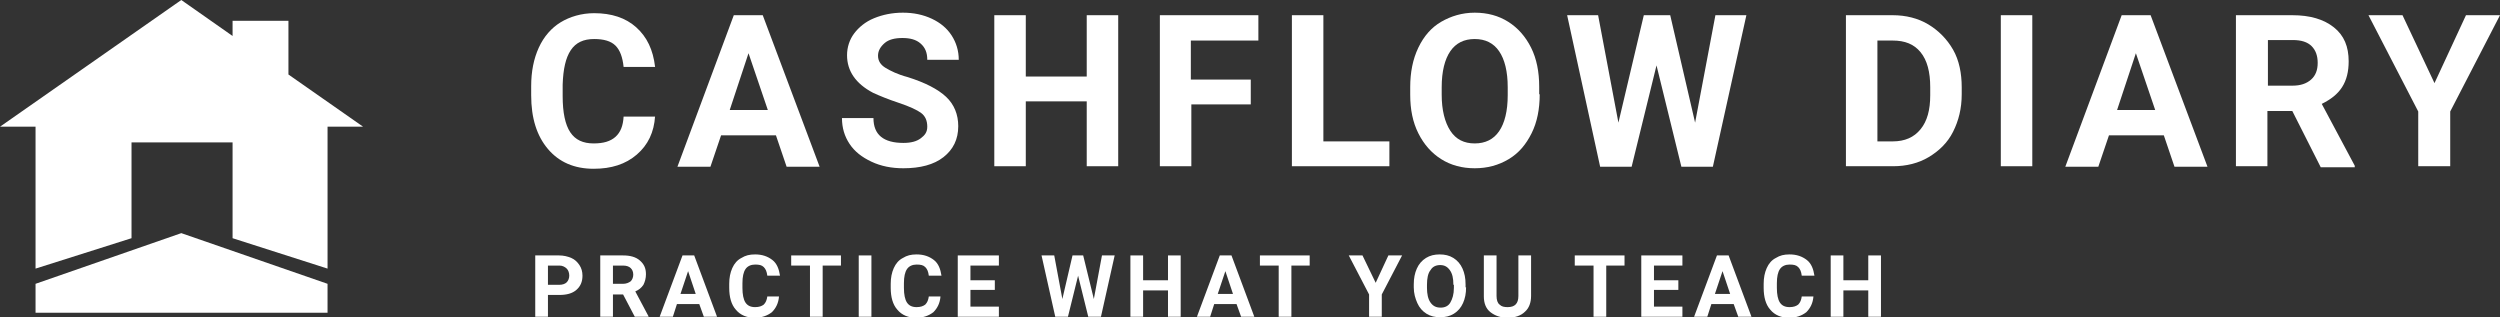
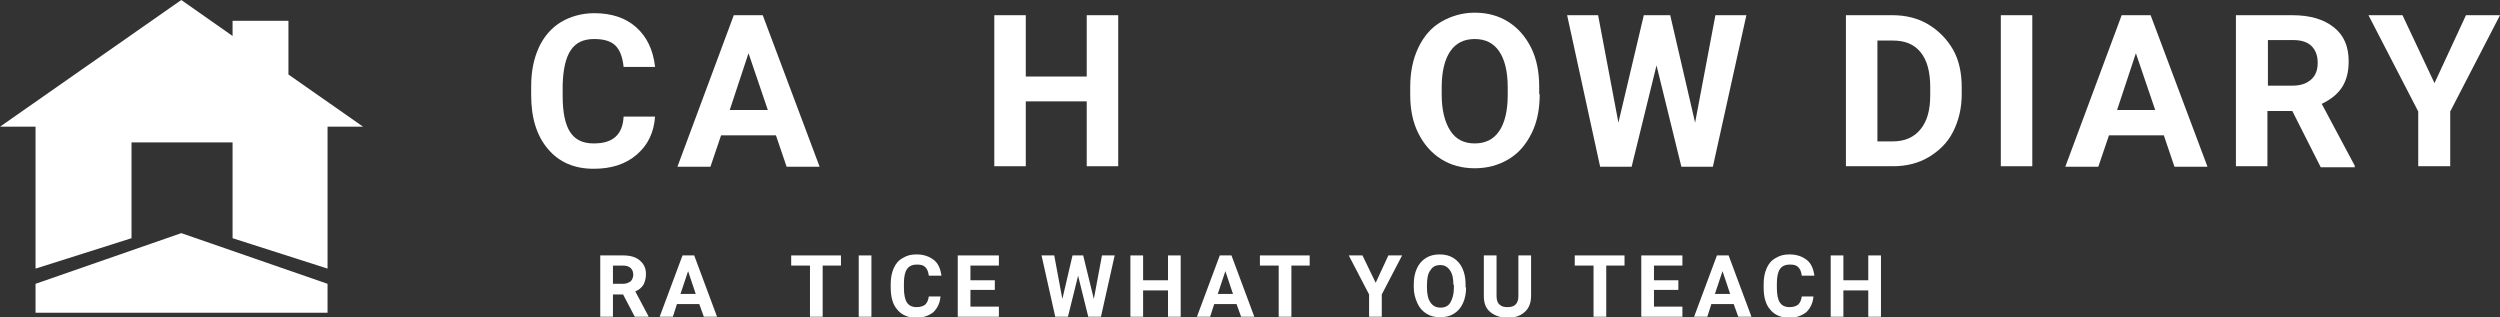
<svg xmlns="http://www.w3.org/2000/svg" width="197" height="25" viewBox="0 0 197 25" fill="none">
  <rect x="0" y="0" width="197" height="25" fill="#333333" stroke="none" />
  <g clip-path="url(#clip0_25386_527782)">
    <path d="M51.621 9.146C51.541 10.424 51.061 11.422 50.18 12.181C49.3 12.94 48.179 13.299 46.779 13.299C45.258 13.299 44.058 12.78 43.178 11.742C42.297 10.703 41.857 9.305 41.857 7.508V6.789C41.857 5.631 42.057 4.633 42.457 3.754C42.857 2.876 43.458 2.197 44.178 1.757C44.898 1.318 45.819 1.039 46.819 1.039C48.179 1.039 49.3 1.398 50.14 2.157C50.981 2.916 51.461 3.914 51.621 5.272H49.14C49.06 4.513 48.86 3.954 48.5 3.594C48.139 3.235 47.579 3.075 46.819 3.075C45.979 3.075 45.378 3.355 44.978 3.954C44.578 4.553 44.378 5.432 44.338 6.67V7.588C44.338 8.866 44.538 9.825 44.938 10.424C45.338 11.023 45.939 11.302 46.779 11.302C47.539 11.302 48.099 11.142 48.5 10.783C48.9 10.424 49.1 9.904 49.14 9.186H51.621V9.146Z" fill="white" />
    <path d="M61.144 10.663H56.822L55.982 13.139H53.381L57.823 1.198H60.104L64.586 13.139H61.985L61.144 10.663ZM57.503 8.666H60.504L58.983 4.193L57.503 8.666Z" fill="white" />
-     <path d="M73.069 9.984C73.069 9.505 72.909 9.146 72.589 8.906C72.269 8.666 71.669 8.387 70.829 8.107C69.988 7.828 69.308 7.548 68.788 7.308C67.427 6.59 66.747 5.591 66.747 4.353C66.747 3.714 66.947 3.115 67.307 2.636C67.667 2.157 68.187 1.717 68.868 1.438C69.548 1.158 70.308 0.999 71.149 0.999C71.989 0.999 72.749 1.158 73.43 1.478C74.11 1.797 74.63 2.237 74.99 2.796C75.35 3.355 75.55 3.994 75.55 4.713H73.069C73.069 4.153 72.909 3.754 72.549 3.435C72.189 3.115 71.709 2.995 71.109 2.995C70.508 2.995 70.028 3.115 69.708 3.395C69.388 3.674 69.188 3.994 69.188 4.393C69.188 4.792 69.388 5.112 69.788 5.352C70.188 5.591 70.749 5.871 71.509 6.07C72.909 6.51 73.91 7.029 74.55 7.628C75.19 8.227 75.51 9.026 75.51 9.944C75.51 10.983 75.11 11.781 74.35 12.38C73.59 12.979 72.509 13.259 71.189 13.259C70.268 13.259 69.428 13.099 68.668 12.74C67.907 12.38 67.347 11.941 66.947 11.342C66.547 10.743 66.347 10.064 66.347 9.305H68.828C68.828 10.623 69.628 11.262 71.189 11.262C71.789 11.262 72.229 11.142 72.549 10.903C72.869 10.663 73.069 10.424 73.069 9.984Z" fill="white" />
    <path d="M88.075 13.099H85.634V7.987H80.832V13.099H78.351V1.198H80.832V6.031H85.634V1.198H88.115V13.099H88.075Z" fill="white" />
-     <path d="M98.6 8.227H93.878V13.099H91.397V1.198H99.16V3.195H93.838V6.27H98.56V8.227H98.6Z" fill="white" />
-     <path d="M104.242 11.142H109.484V13.099H101.801V1.198H104.282V11.142H104.242Z" fill="white" />
    <path d="M121.329 7.428C121.329 8.586 121.129 9.625 120.689 10.503C120.249 11.382 119.688 12.061 118.888 12.54C118.088 13.019 117.207 13.259 116.207 13.259C115.207 13.259 114.326 13.019 113.566 12.54C112.806 12.061 112.205 11.382 111.765 10.503C111.325 9.625 111.125 8.626 111.125 7.468V6.869C111.125 5.711 111.325 4.673 111.765 3.754C112.205 2.836 112.806 2.157 113.566 1.717C114.326 1.278 115.207 0.999 116.207 0.999C117.207 0.999 118.088 1.238 118.848 1.717C119.608 2.197 120.209 2.876 120.649 3.754C121.089 4.633 121.289 5.671 121.289 6.829V7.428H121.329ZM118.808 6.869C118.808 5.631 118.568 4.673 118.128 4.034C117.688 3.395 117.047 3.075 116.207 3.075C115.367 3.075 114.726 3.395 114.286 4.034C113.846 4.673 113.606 5.631 113.606 6.869V7.468C113.606 8.666 113.846 9.625 114.286 10.304C114.726 10.983 115.367 11.302 116.207 11.302C117.047 11.302 117.688 10.983 118.128 10.344C118.568 9.705 118.808 8.746 118.808 7.508V6.869Z" fill="white" />
    <path d="M133.574 9.665L135.174 1.198H137.615L134.974 13.139H132.493L130.533 5.152L128.572 13.139H126.091L123.49 1.198H125.931L127.531 9.665L129.532 1.198H131.613L133.574 9.665Z" fill="white" />
    <path d="M145.459 13.099V1.198H149.14C150.181 1.198 151.141 1.438 151.942 1.917C152.742 2.396 153.422 3.075 153.902 3.914C154.383 4.753 154.583 5.791 154.583 6.869V7.428C154.583 8.546 154.343 9.505 153.902 10.383C153.462 11.262 152.782 11.901 151.982 12.38C151.181 12.86 150.221 13.099 149.18 13.099H145.459ZM147.94 3.195V11.142H149.14C150.101 11.142 150.821 10.823 151.341 10.184C151.862 9.545 152.102 8.666 152.102 7.508V6.869C152.102 5.671 151.862 4.753 151.341 4.114C150.821 3.475 150.101 3.195 149.14 3.195H147.94Z" fill="white" />
    <path d="M160.145 13.099H157.664V1.198H160.145V13.099Z" fill="white" />
    <path d="M170.509 10.663H166.187L165.347 13.139H162.746L167.188 1.198H169.469L173.95 13.139H171.349L170.509 10.663ZM166.827 8.666H169.829L168.308 4.193L166.827 8.666Z" fill="white" />
    <path d="M180.633 8.746H178.672V13.099H176.191V1.198H180.633C182.034 1.198 183.114 1.518 183.914 2.157C184.715 2.796 185.075 3.674 185.075 4.832C185.075 5.631 184.915 6.31 184.555 6.869C184.194 7.428 183.674 7.828 182.954 8.187L185.555 13.059V13.179H182.874L180.633 8.746ZM178.672 6.749H180.673C181.273 6.749 181.753 6.59 182.114 6.27C182.474 5.951 182.634 5.511 182.634 4.952C182.634 4.393 182.474 3.954 182.154 3.634C181.833 3.315 181.353 3.155 180.673 3.155H178.712V6.749H178.672Z" fill="white" />
    <path d="M191.838 6.55L194.319 1.198H197L193.078 8.786V13.099H190.557V8.786L186.635 1.198H189.317L191.838 6.55Z" fill="white" />
-     <path d="M43.178 23.243V24.96H42.177V20.128H44.058C44.418 20.128 44.738 20.208 45.018 20.328C45.298 20.447 45.499 20.647 45.659 20.887C45.819 21.126 45.899 21.406 45.899 21.725C45.899 22.205 45.739 22.564 45.419 22.844C45.098 23.123 44.658 23.243 44.058 23.243H43.178V23.243ZM43.178 22.444H44.058C44.338 22.444 44.538 22.364 44.658 22.244C44.778 22.125 44.858 21.925 44.858 21.725C44.858 21.486 44.778 21.286 44.658 21.166C44.538 21.047 44.338 20.927 44.098 20.927H43.178V22.444Z" fill="white" />
    <path d="M49.1 23.203H48.3V24.96H47.3V20.128H49.1C49.66 20.128 50.101 20.248 50.421 20.527C50.741 20.807 50.901 21.126 50.901 21.606C50.901 21.925 50.821 22.205 50.701 22.444C50.541 22.684 50.341 22.844 50.061 22.963L51.101 24.92V24.96H50.021L49.1 23.203ZM48.3 22.364H49.1C49.34 22.364 49.541 22.285 49.7 22.165C49.821 22.045 49.901 21.845 49.901 21.645C49.901 21.406 49.821 21.246 49.7 21.126C49.581 21.006 49.38 20.927 49.1 20.927H48.3V22.364Z" fill="white" />
    <path d="M55.103 23.962H53.342L53.022 24.96H51.981L53.782 20.128H54.703L56.503 24.96H55.463L55.103 23.962ZM53.622 23.163H54.823L54.222 21.366L53.622 23.163Z" fill="white" />
-     <path d="M61.385 23.363C61.345 23.882 61.145 24.281 60.825 24.601C60.464 24.88 60.024 25.04 59.464 25.04C58.864 25.04 58.343 24.84 57.983 24.401C57.623 24.002 57.463 23.402 57.463 22.684V22.364C57.463 21.885 57.543 21.486 57.703 21.126C57.863 20.767 58.103 20.487 58.423 20.327C58.744 20.128 59.064 20.048 59.504 20.048C60.064 20.048 60.504 20.208 60.864 20.487C61.225 20.767 61.385 21.206 61.465 21.725H60.464C60.424 21.406 60.344 21.206 60.184 21.046C60.024 20.887 59.824 20.847 59.504 20.847C59.184 20.847 58.904 20.966 58.744 21.206C58.584 21.446 58.504 21.805 58.504 22.324V22.684C58.504 23.203 58.584 23.602 58.744 23.842C58.904 24.081 59.144 24.201 59.504 24.201C59.824 24.201 60.024 24.121 60.184 24.002C60.344 23.842 60.424 23.642 60.464 23.363H61.385V23.363Z" fill="white" />
    <path d="M66.307 20.927H64.826V24.96H63.826V20.927H62.346V20.128H66.267V20.927H66.307Z" fill="white" />
    <path d="M68.668 24.96H67.668V20.128H68.668V24.96Z" fill="white" />
    <path d="M74.11 23.363C74.07 23.882 73.87 24.281 73.55 24.601C73.19 24.88 72.749 25.04 72.189 25.04C71.589 25.04 71.069 24.84 70.709 24.401C70.349 24.002 70.189 23.402 70.189 22.684V22.364C70.189 21.885 70.269 21.486 70.429 21.126C70.589 20.767 70.829 20.487 71.149 20.327C71.469 20.128 71.789 20.048 72.229 20.048C72.79 20.048 73.23 20.208 73.59 20.487C73.95 20.767 74.11 21.206 74.19 21.725H73.19C73.15 21.406 73.07 21.206 72.91 21.046C72.749 20.887 72.549 20.847 72.229 20.847C71.909 20.847 71.629 20.966 71.469 21.206C71.309 21.446 71.229 21.805 71.229 22.324V22.684C71.229 23.203 71.309 23.602 71.469 23.842C71.629 24.081 71.869 24.201 72.229 24.201C72.549 24.201 72.749 24.121 72.91 24.002C73.07 23.842 73.15 23.642 73.19 23.363H74.11V23.363Z" fill="white" />
    <path d="M78.392 22.844H76.471V24.162H78.712V24.96H75.471V20.128H78.712V20.927H76.471V22.085H78.392V22.844Z" fill="white" />
    <path d="M86.195 23.562L86.835 20.128H87.836L86.755 24.96H85.755L84.954 21.725L84.154 24.96H83.154L82.073 20.128H83.074L83.714 23.562L84.514 20.128H85.355L86.195 23.562Z" fill="white" />
    <path d="M93.038 24.96H92.038V22.884H90.077V24.96H89.076V20.128H90.077V22.085H92.038V20.128H93.038V24.96Z" fill="white" />
    <path d="M97.44 23.962H95.679L95.359 24.96H94.318L96.119 20.128H97.04L98.84 24.96H97.8L97.44 23.962ZM95.959 23.163H97.159L96.559 21.366L95.959 23.163Z" fill="white" />
    <path d="M103.242 20.927H101.762V24.96H100.761V20.927H99.281V20.128H103.202V20.927H103.242Z" fill="white" />
    <path d="M108.404 22.285L109.404 20.128H110.485L108.884 23.203V24.96H107.884V23.203L106.283 20.128H107.364L108.404 22.285Z" fill="white" />
    <path d="M115.527 22.644C115.527 23.123 115.447 23.522 115.287 23.882C115.127 24.241 114.887 24.521 114.567 24.72C114.246 24.92 113.886 25 113.486 25C113.086 25 112.726 24.92 112.406 24.72C112.086 24.521 111.845 24.241 111.685 23.882C111.525 23.522 111.405 23.123 111.405 22.644V22.404C111.405 21.925 111.485 21.526 111.645 21.166C111.805 20.807 112.046 20.527 112.366 20.327C112.686 20.128 113.046 20.048 113.446 20.048C113.846 20.048 114.206 20.128 114.527 20.327C114.847 20.527 115.087 20.807 115.247 21.166C115.407 21.526 115.487 21.925 115.487 22.404V22.644H115.527ZM114.527 22.444C114.527 21.925 114.447 21.565 114.246 21.286C114.046 21.006 113.806 20.887 113.486 20.887C113.166 20.887 112.886 21.006 112.726 21.286C112.526 21.526 112.446 21.925 112.446 22.444V22.684C112.446 23.163 112.526 23.562 112.726 23.842C112.926 24.121 113.166 24.241 113.526 24.241C113.846 24.241 114.126 24.121 114.286 23.842C114.447 23.562 114.567 23.203 114.567 22.684V22.444H114.527Z" fill="white" />
    <path d="M120.649 20.128V23.323C120.649 23.842 120.489 24.281 120.169 24.561C119.849 24.88 119.368 25.04 118.808 25.04C118.248 25.04 117.808 24.88 117.448 24.601C117.088 24.321 116.927 23.882 116.927 23.363V20.128H117.928V23.323C117.928 23.642 118.008 23.882 118.168 24.002C118.328 24.162 118.528 24.201 118.808 24.201C119.368 24.201 119.649 23.922 119.649 23.323V20.128H120.649Z" fill="white" />
    <path d="M128.052 20.927H126.572V24.96H125.571V20.927H124.091V20.128H128.012V20.927H128.052Z" fill="white" />
    <path d="M132.254 22.844H130.333V24.162H132.574V24.96H129.333V20.128H132.574V20.927H130.333V22.085H132.254V22.844Z" fill="white" />
    <path d="M136.616 23.962H134.855L134.535 24.96H133.494L135.295 20.128H136.215L138.016 24.96H136.976L136.616 23.962ZM135.135 23.163H136.336L135.735 21.366L135.135 23.163Z" fill="white" />
    <path d="M142.898 23.363C142.858 23.882 142.658 24.281 142.338 24.601C141.978 24.88 141.538 25.04 140.977 25.04C140.377 25.04 139.857 24.84 139.497 24.401C139.137 24.002 138.977 23.402 138.977 22.684V22.364C138.977 21.885 139.057 21.486 139.217 21.126C139.377 20.767 139.617 20.487 139.937 20.327C140.257 20.128 140.577 20.048 141.017 20.048C141.578 20.048 142.018 20.208 142.378 20.487C142.738 20.767 142.898 21.206 142.978 21.725H141.978C141.938 21.406 141.858 21.206 141.698 21.046C141.538 20.887 141.338 20.847 141.017 20.847C140.697 20.847 140.417 20.966 140.257 21.206C140.097 21.446 140.017 21.805 140.017 22.324V22.684C140.017 23.203 140.097 23.602 140.257 23.842C140.417 24.081 140.657 24.201 141.017 24.201C141.338 24.201 141.538 24.121 141.698 24.002C141.858 23.842 141.938 23.642 141.978 23.363H142.898V23.363Z" fill="white" />
    <path d="M148.22 24.96H147.22V22.884H145.259V24.96H144.259V20.128H145.259V22.085H147.22V20.128H148.22V24.96Z" fill="white" />
    <path d="M25.81 22.364L14.286 18.371L2.801 22.364V24.641H25.81V22.364Z" fill="white" />
    <path d="M28.612 9.984L22.729 5.871V1.637H18.327V2.835L14.286 0L0 9.984H2.801V21.166L10.364 18.77V11.222H18.327V18.77L25.811 21.166V9.984H28.612Z" fill="white" />
  </g>
  <defs>
    <clipPath id="clip0_25386_527782">
      <rect width="197" height="25" fill="white" />
    </clipPath>
  </defs>
</svg>